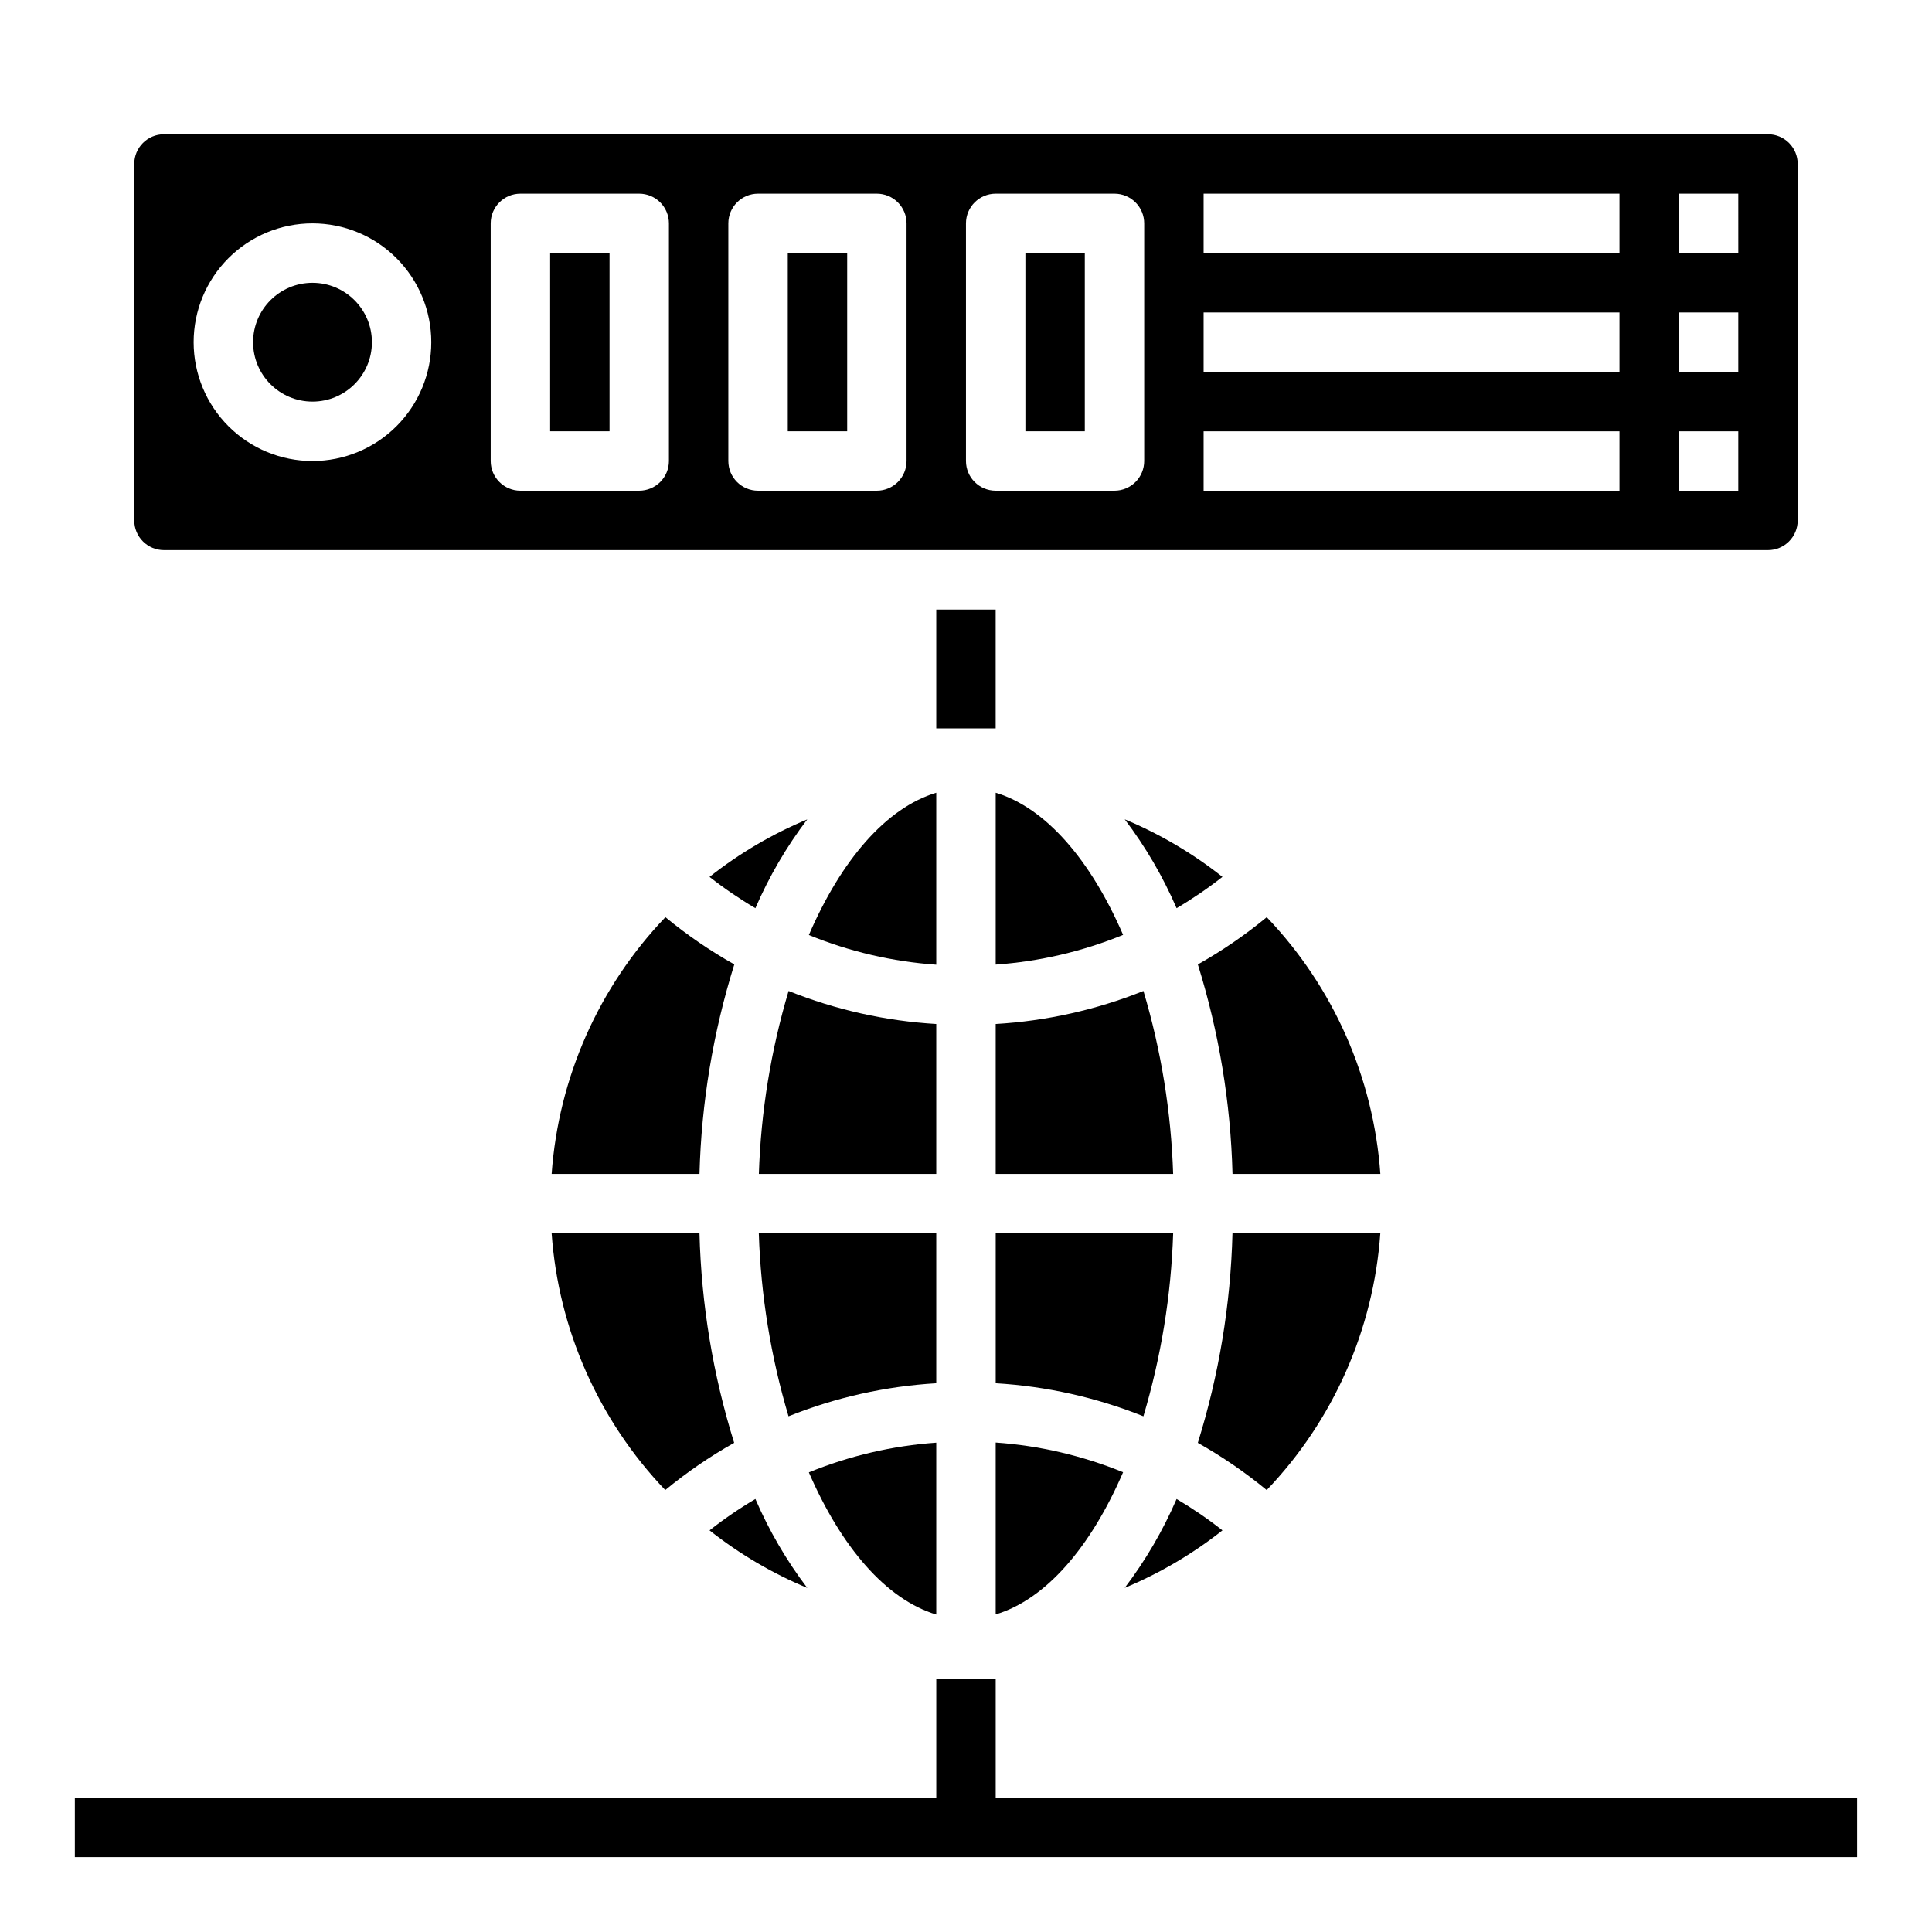
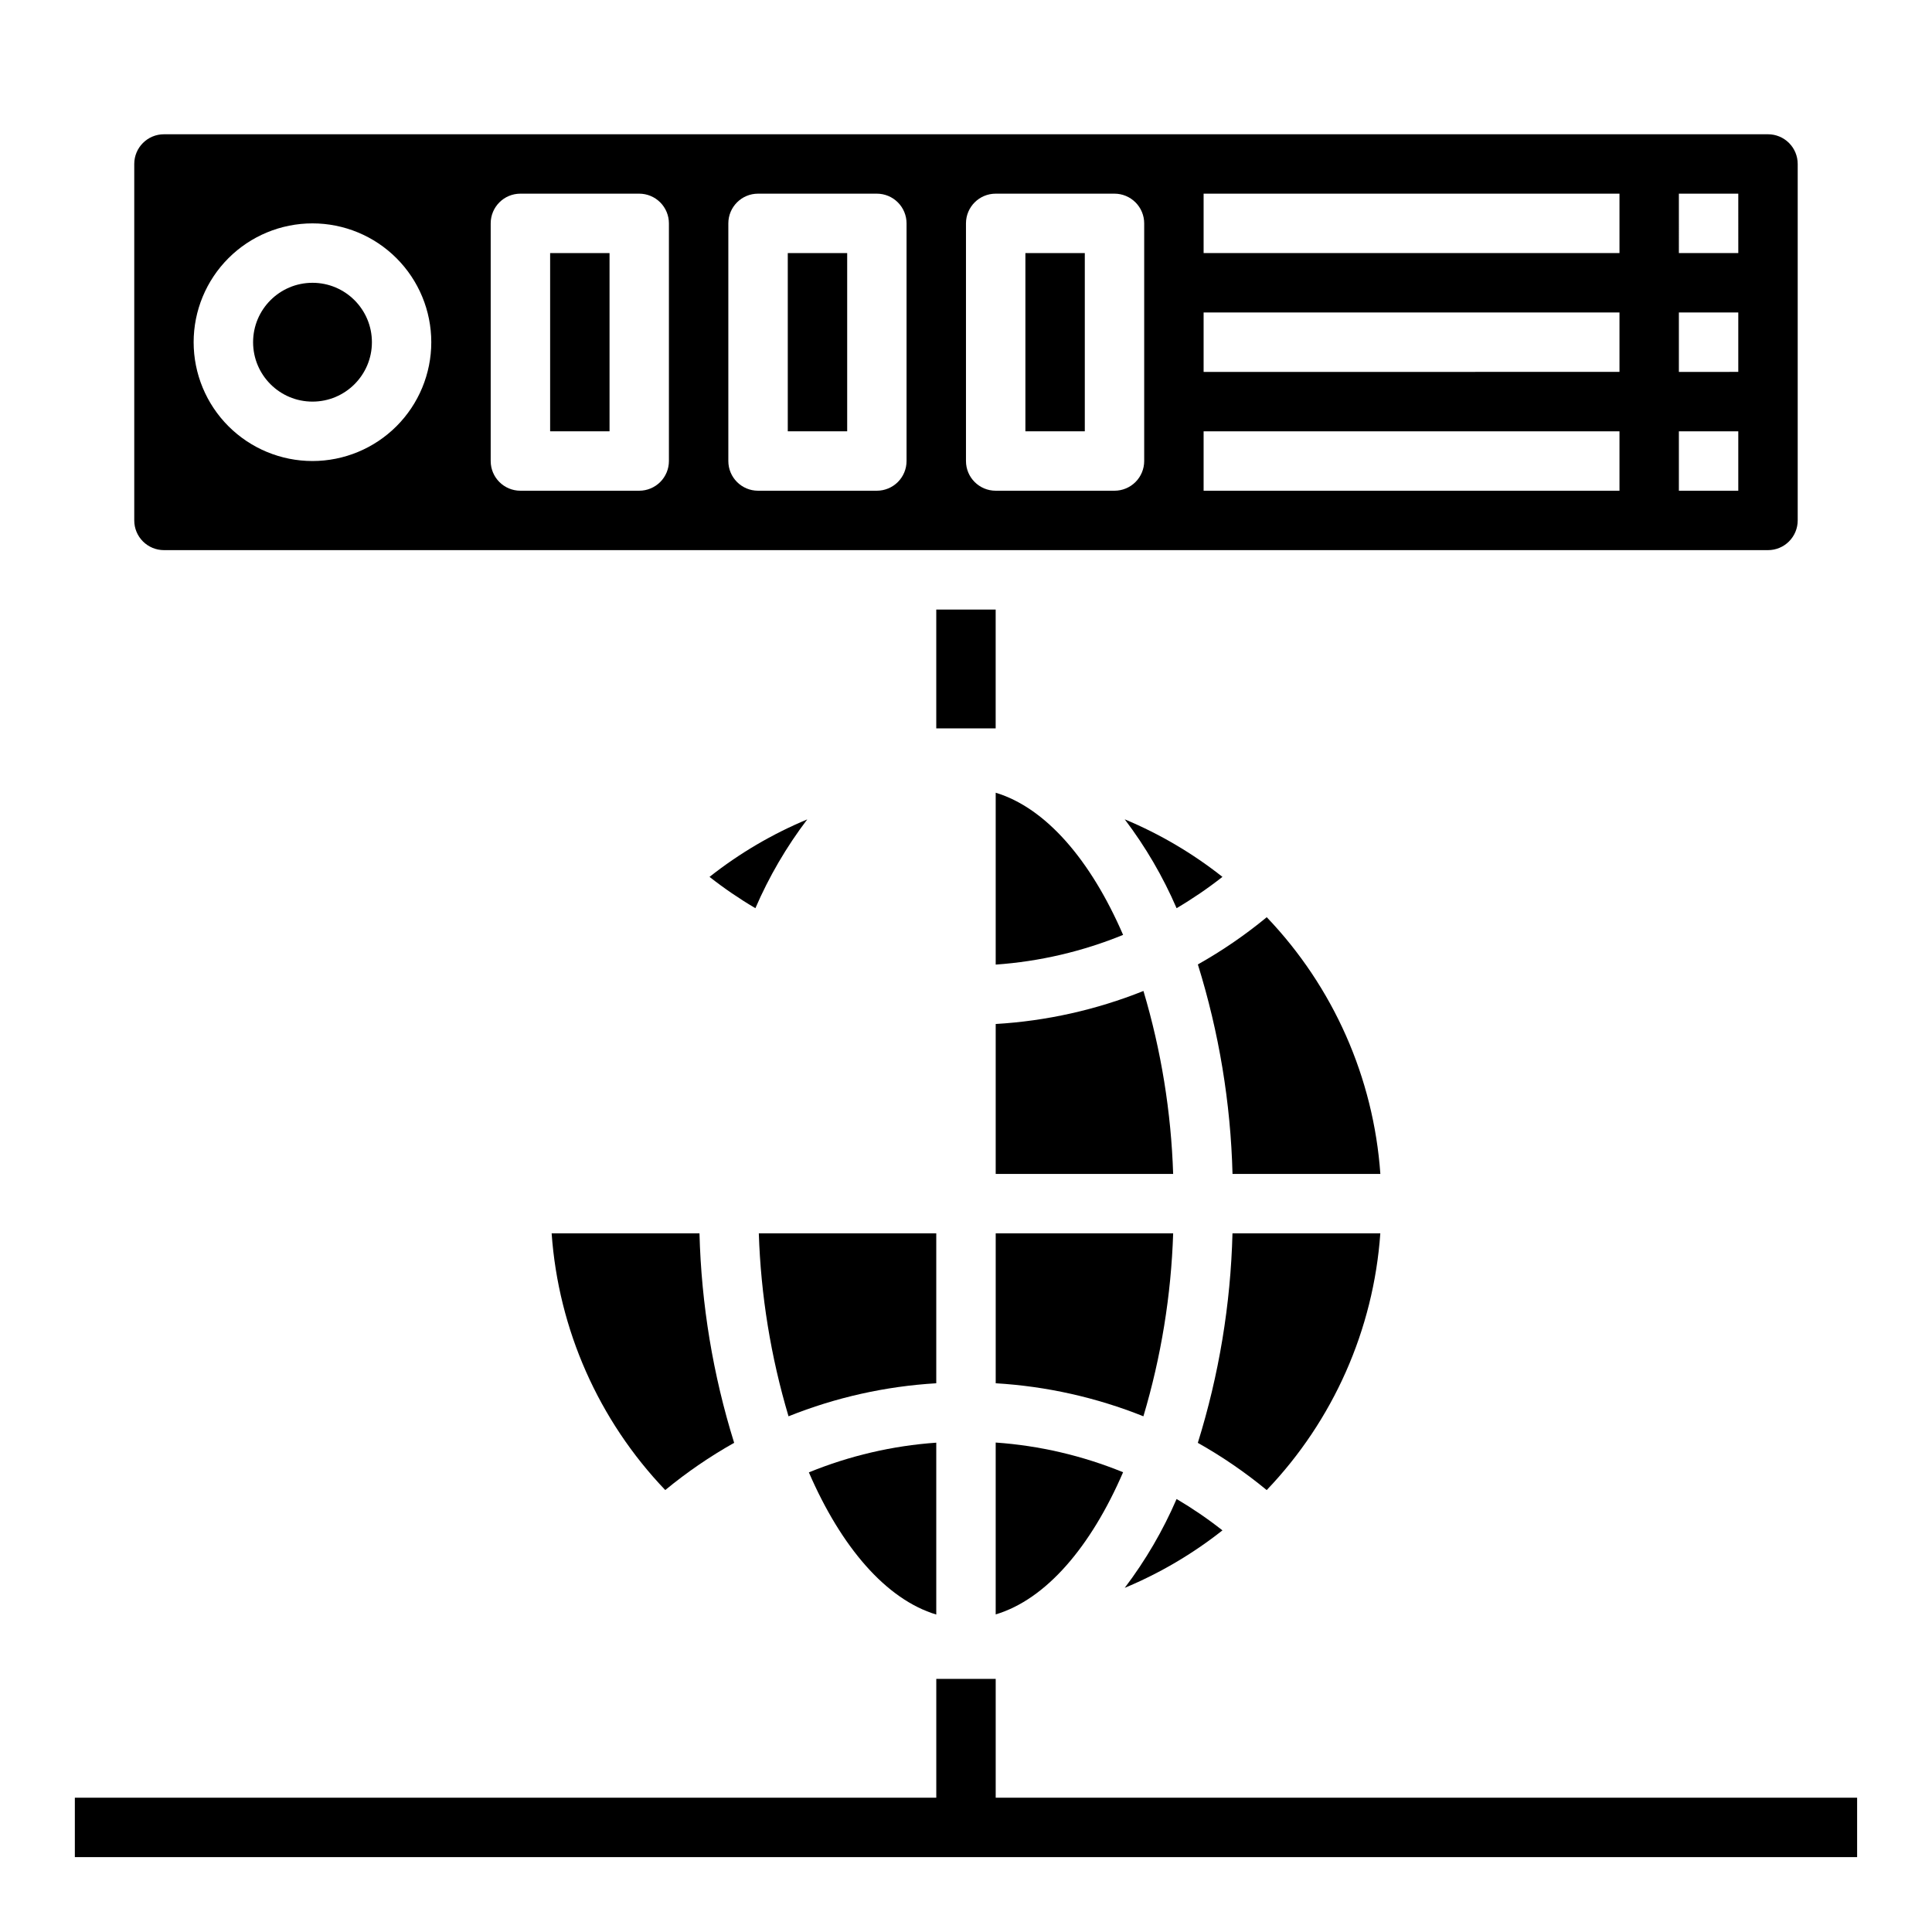
<svg xmlns="http://www.w3.org/2000/svg" fill="#000000" width="800px" height="800px" version="1.1" viewBox="144 144 512 512">
  <g>
    <path d="m352.77 211.07h15.742v47.23h-15.742z" />
    <path d="m289.79 211.07h15.742v47.23h-15.742z" />
    <path d="m415.74 211.07h15.742v47.23h-15.742z" />
    <path d="m187.45 289.79h425.09c2.09 0 4.09-0.828 5.566-2.305s2.305-3.477 2.305-5.566v-94.465c0-2.086-0.828-4.09-2.305-5.566-1.477-1.477-3.477-2.305-5.566-2.305h-425.09c-4.348 0-7.871 3.523-7.871 7.871v94.465c0 2.09 0.828 4.09 2.305 5.566 1.477 1.477 3.481 2.305 5.566 2.305zm401.47-94.465h15.742l0.004 15.746h-15.746zm0 31.488h15.742v15.742l-15.742 0.004zm0 31.488h15.742v15.742l-15.742 0.004zm-125.95-62.977h110.21v15.746h-110.21zm0 31.488h110.21v15.742l-110.21 0.004zm0 31.488h110.21v15.742l-110.21 0.004zm-62.977-55.102c0-4.348 3.523-7.875 7.871-7.875h31.488c2.086 0 4.09 0.832 5.566 2.309 1.477 1.477 2.305 3.477 2.305 5.566v62.977c0 2.086-0.828 4.09-2.305 5.566-1.477 1.473-3.481 2.305-5.566 2.305h-31.488c-4.348 0-7.871-3.523-7.871-7.871zm-62.977 0c0-4.348 3.523-7.875 7.871-7.875h31.488c2.086 0 4.09 0.832 5.566 2.309 1.477 1.477 2.305 3.477 2.305 5.566v62.977c0 2.086-0.828 4.09-2.305 5.566-1.477 1.473-3.481 2.305-5.566 2.305h-31.488c-4.348 0-7.871-3.523-7.871-7.871zm-62.977 0c0-4.348 3.523-7.875 7.871-7.875h31.488c2.086 0 4.09 0.832 5.566 2.309 1.477 1.477 2.305 3.477 2.305 5.566v62.977c0 2.086-0.828 4.09-2.305 5.566-1.477 1.473-3.481 2.305-5.566 2.305h-31.488c-4.348 0-7.871-3.523-7.871-7.871zm-47.234 0c8.352 0 16.363 3.316 22.266 9.223 5.906 5.902 9.223 13.914 9.223 22.266s-3.316 16.359-9.223 22.266c-5.902 5.902-13.914 9.223-22.266 9.223s-16.359-3.32-22.266-9.223c-5.902-5.906-9.223-13.914-9.223-22.266s3.32-16.363 9.223-22.266c5.906-5.906 13.914-9.223 22.266-9.223z" />
    <path d="m242.56 234.69c0 8.695-7.051 15.742-15.746 15.742s-15.742-7.047-15.742-15.742 7.047-15.746 15.742-15.746 15.746 7.051 15.746 15.746" />
-     <path d="m392.12 354.08c-13.305 4.016-25.191 17.871-33.762 37.707 10.766 4.402 22.16 7.059 33.762 7.871z" />
+     <path d="m392.12 354.08z" />
    <path d="m320.3 538.88c5.703-4.703 11.812-8.891 18.258-12.516-5.609-17.992-8.703-36.68-9.188-55.52h-39.18c1.801 25.496 12.449 49.559 30.109 68.035z" />
-     <path d="m290.19 455.1h39.18c0.5-18.844 3.606-37.527 9.227-55.52-6.445-3.625-12.555-7.812-18.258-12.516-17.672 18.469-28.336 42.535-30.148 68.035z" />
    <path d="m455.81 541.25c-3.617 8.375-8.23 16.281-13.746 23.547 9.289-3.871 18.004-8.996 25.898-15.234-3.859-3.039-7.922-5.816-12.152-8.312z" />
    <path d="m392.12 571.87v-45.547c-11.602 0.812-22.996 3.473-33.762 7.871 8.574 19.809 20.461 33.664 33.762 37.676z" />
-     <path d="m344.19 541.25c-4.234 2.496-8.297 5.273-12.156 8.312 7.894 6.242 16.609 11.375 25.898 15.25-5.516-7.269-10.129-15.184-13.742-23.562z" />
    <path d="m357.93 361.15c-9.289 3.871-18 8.996-25.898 15.234 3.863 3.035 7.922 5.805 12.156 8.297 3.613-8.371 8.23-16.27 13.742-23.531z" />
-     <path d="m392.12 415.37c-13.43-0.797-26.645-3.75-39.137-8.754-4.695 15.758-7.344 32.055-7.875 48.484h47.012z" />
    <path d="m454.9 470.85h-47.027v39.73c13.43 0.797 26.648 3.754 39.141 8.754 4.699-15.758 7.352-32.051 7.887-48.484z" />
    <path d="m467.96 376.38c-7.894-6.242-16.609-11.375-25.898-15.25 5.516 7.266 10.129 15.172 13.746 23.547 4.231-2.492 8.293-5.262 12.152-8.297z" />
    <path d="m479.7 387.07c-5.703 4.703-11.812 8.891-18.254 12.516 5.606 17.992 8.699 36.68 9.184 55.52h39.18c-1.801-25.496-12.449-49.559-30.109-68.035z" />
    <path d="m441.63 534.16c-10.766-4.398-22.16-7.059-33.762-7.871v45.547c13.305-3.981 25.191-17.836 33.762-37.676z" />
    <path d="m509.8 470.85h-39.18c-0.484 18.84-3.578 37.527-9.184 55.52 6.441 3.625 12.551 7.812 18.254 12.516 17.66-18.477 28.309-42.539 30.109-68.035z" />
    <path d="m407.87 354.08v45.547c11.602-0.812 22.996-3.473 33.762-7.871-8.57-19.809-20.457-33.66-33.762-37.676z" />
    <path d="m392.12 470.85h-47.027c0.531 16.43 3.18 32.727 7.875 48.484 12.496-5.004 25.715-7.961 39.152-8.754z" />
    <path d="m407.87 455.1h47.027c-0.531-16.43-3.176-32.727-7.871-48.484-12.5 5.004-25.719 7.961-39.156 8.754z" />
    <path d="m407.87 620.41v-31.488h-15.746v31.488h-228.29v15.746h472.32v-15.746z" />
    <path d="m392.12 305.54h15.742v31.488h-15.742z" />
  </g>
</svg>